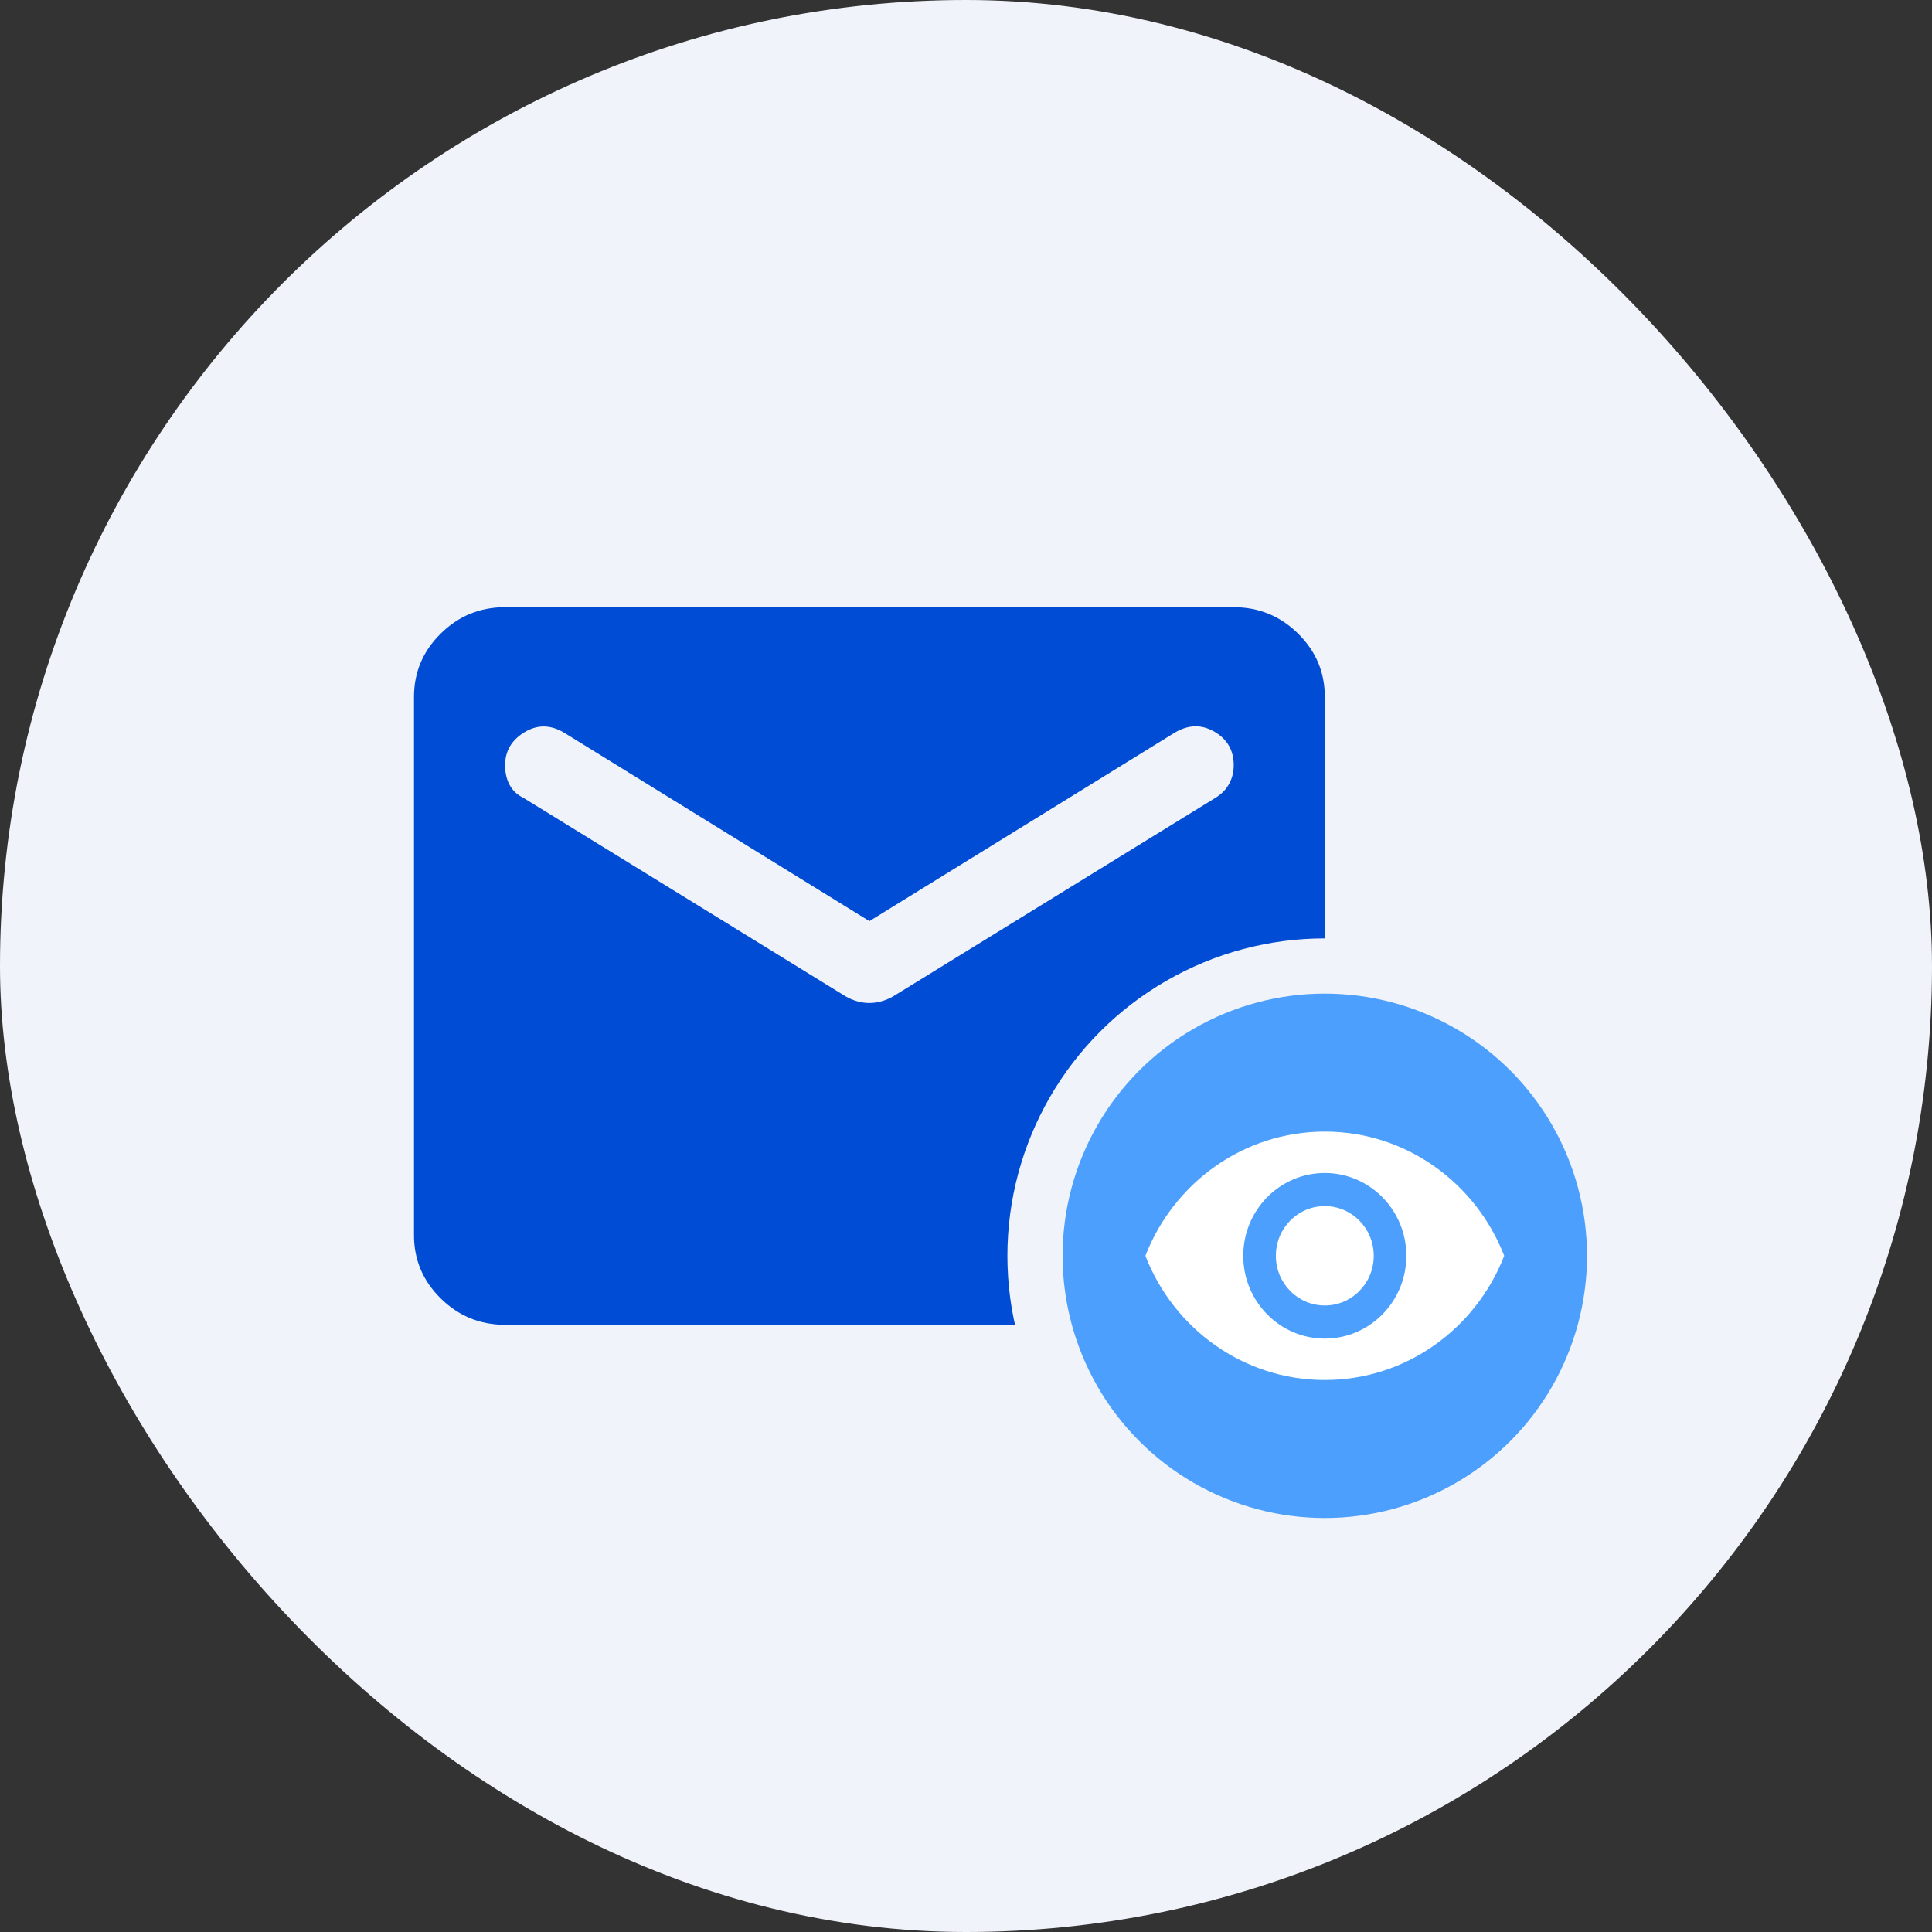
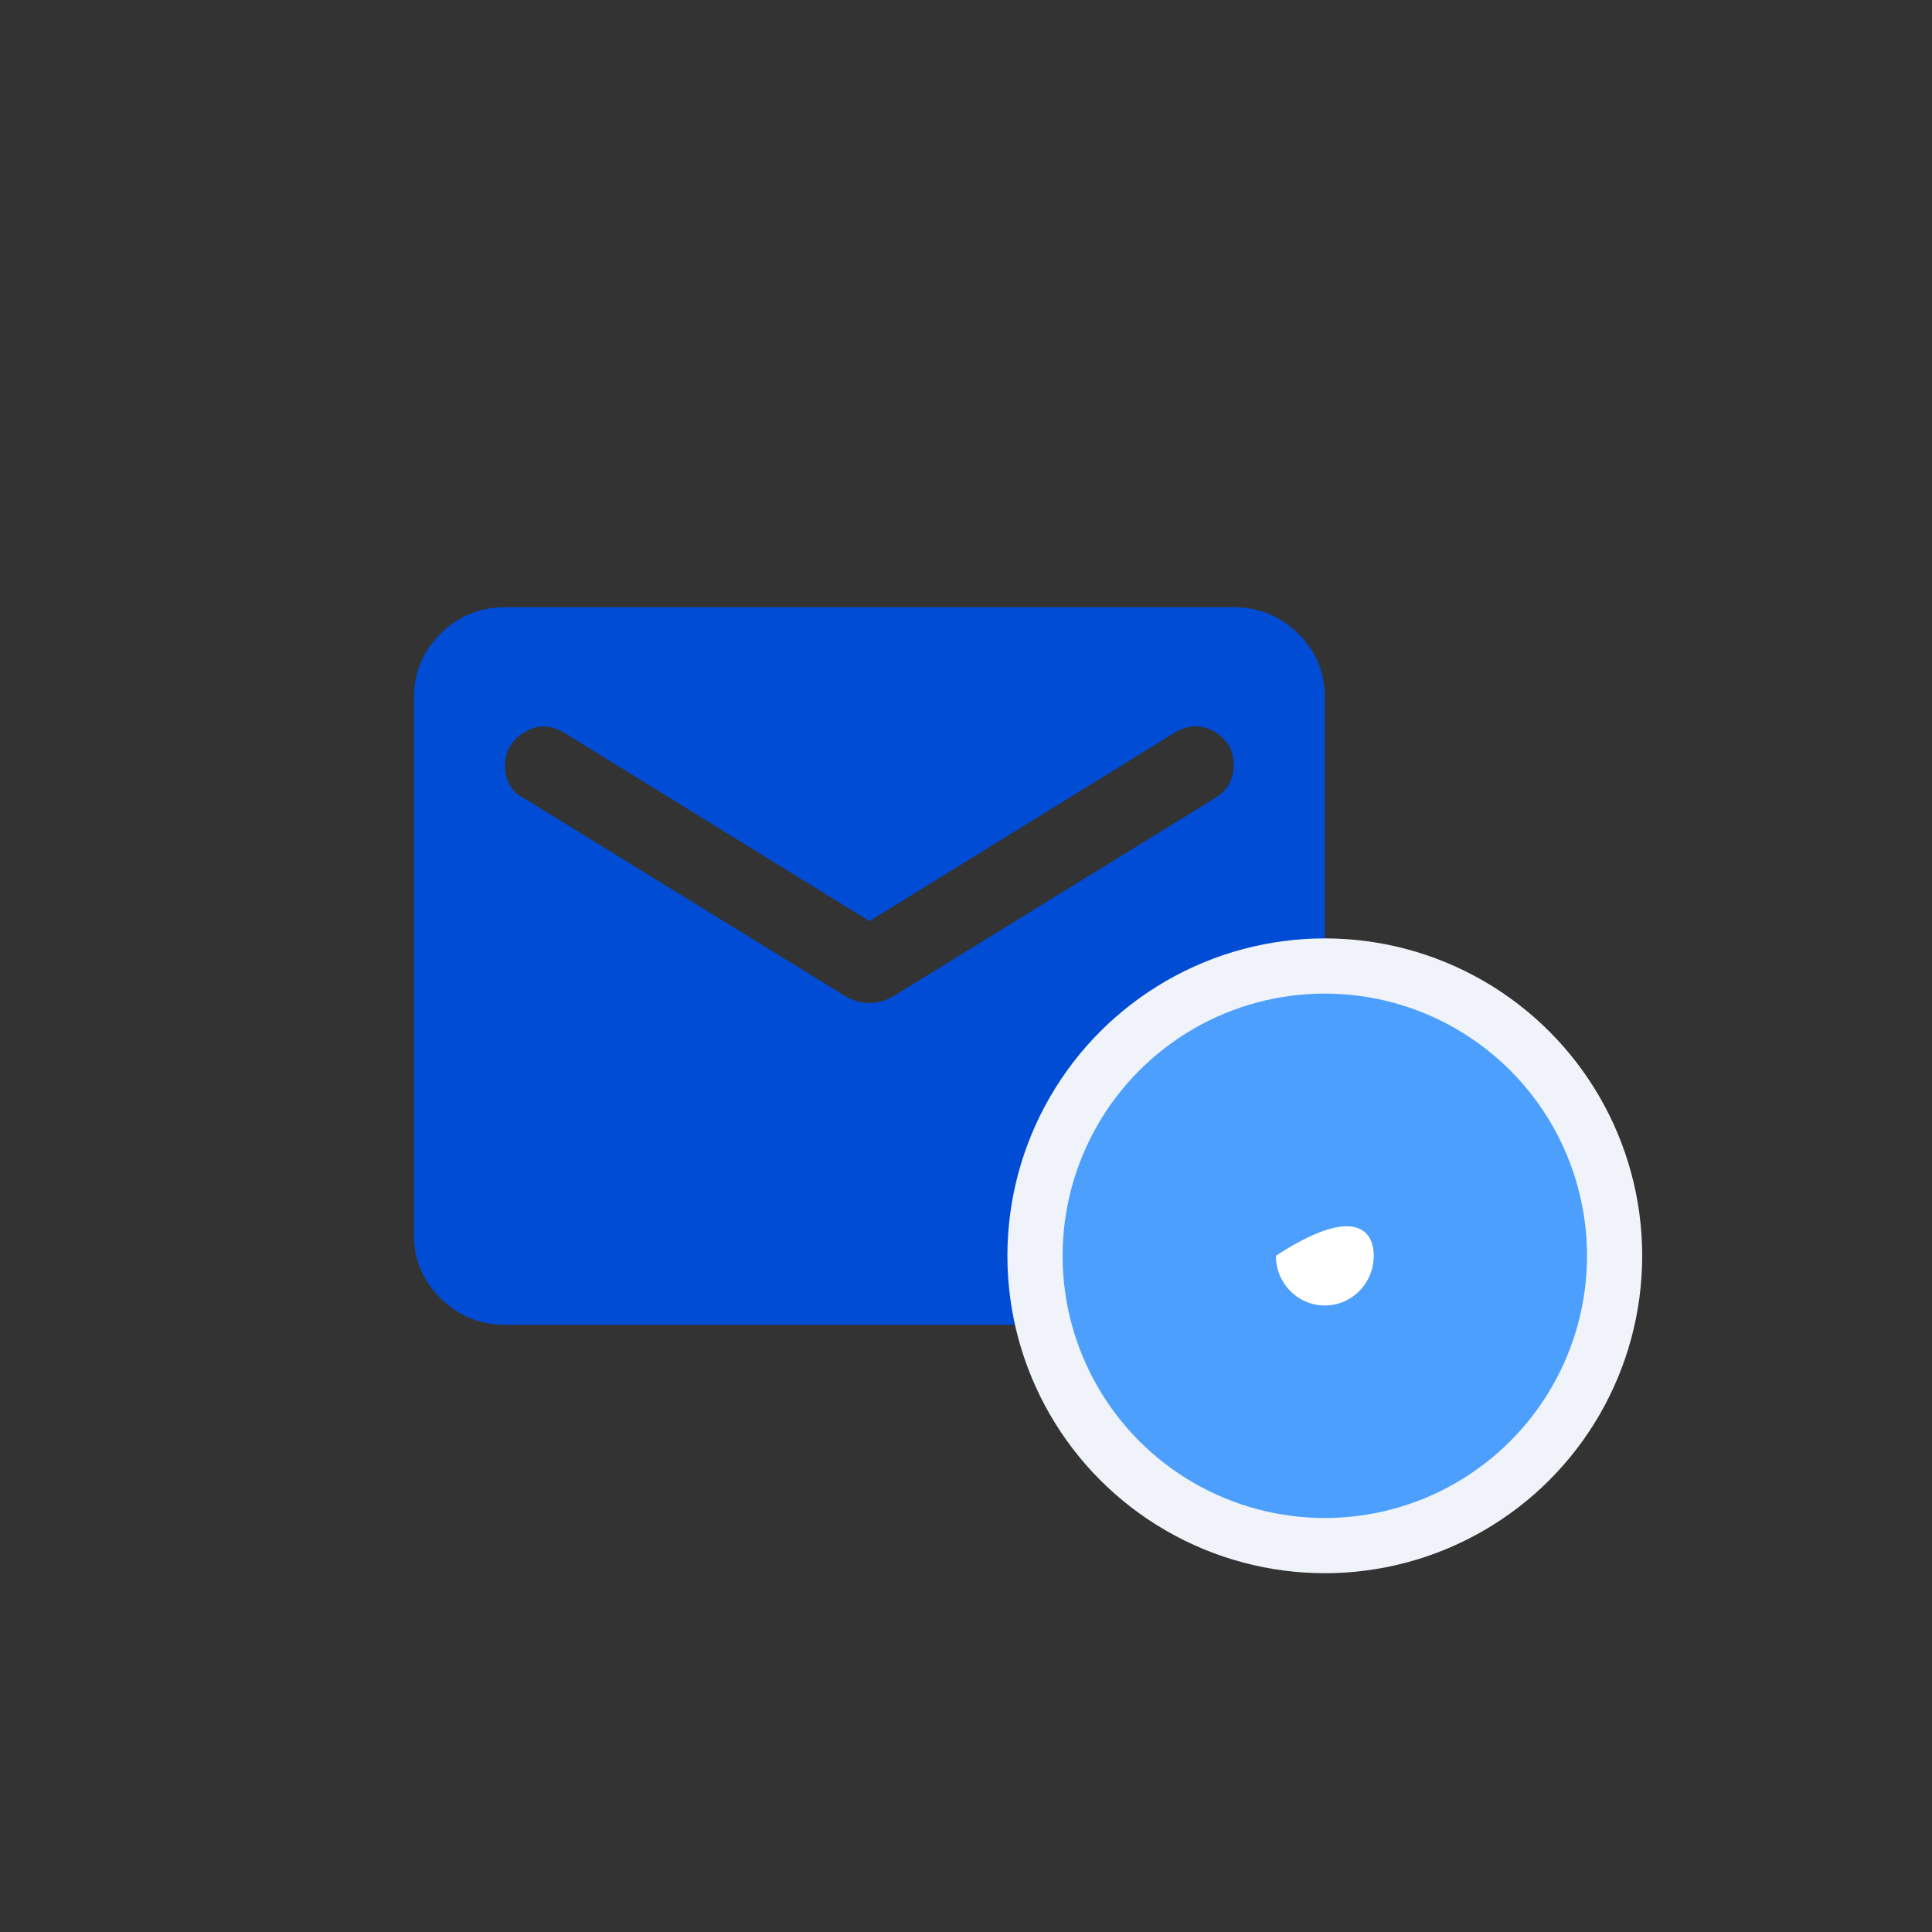
<svg xmlns="http://www.w3.org/2000/svg" width="140" height="140" viewBox="0 0 140 140" fill="none">
  <rect x="0" y="0" width="140" height="140" fill="#333333" stroke="none" />
-   <rect width="140" height="140" rx="70" fill="#F0F4FA" />
  <path d="M36.6 96C34.785 96 33.231 95.363 31.937 94.089C30.643 92.815 29.998 91.285 30 89.5V50.5C30 48.712 30.647 47.182 31.94 45.908C33.234 44.634 34.787 43.998 36.6 44H89.4C91.215 44 92.769 44.637 94.063 45.911C95.356 47.185 96.002 48.715 96 50.5V89.5C96 91.287 95.353 92.818 94.06 94.092C92.766 95.366 91.213 96.002 89.4 96H36.6ZM63 72.681C63.275 72.681 63.564 72.64 63.868 72.558C64.171 72.475 64.46 72.354 64.733 72.194L88.08 57.812C88.52 57.542 88.85 57.203 89.07 56.795C89.29 56.388 89.4 55.942 89.4 55.456C89.4 54.373 88.933 53.56 87.998 53.019C87.062 52.477 86.1 52.504 85.11 53.1L63 66.75L40.89 53.1C39.9 52.504 38.938 52.491 38.002 53.061C37.068 53.631 36.6 54.429 36.6 55.456C36.6 55.998 36.71 56.472 36.93 56.88C37.15 57.287 37.48 57.598 37.92 57.812L61.267 72.194C61.542 72.356 61.832 72.479 62.135 72.561C62.439 72.643 62.727 72.683 63 72.681Z" fill="#004CD4" />
  <circle cx="96" cy="91" r="21" fill="#4C9FFC" stroke="#F0F4FA" stroke-width="4" />
-   <path d="M96 82C90.091 82 85.044 85.732 83 91C85.044 96.268 90.091 100 96 100C101.909 100 106.955 96.268 109 91C106.955 85.732 101.909 82 96 82ZM96 97C92.738 97 90.091 94.312 90.091 91C90.091 87.688 92.738 85 96 85C99.262 85 101.909 87.688 101.909 91C101.909 94.312 99.262 97 96 97Z" fill="white" />
-   <path d="M92.455 91C92.455 89.008 94.038 87.4 96 87.4C97.962 87.4 99.546 89.008 99.546 91C99.546 92.992 97.962 94.6 96 94.6C94.038 94.6 92.455 92.992 92.455 91Z" fill="white" />
+   <path d="M92.455 91C97.962 87.4 99.546 89.008 99.546 91C99.546 92.992 97.962 94.6 96 94.6C94.038 94.6 92.455 92.992 92.455 91Z" fill="white" />
</svg>